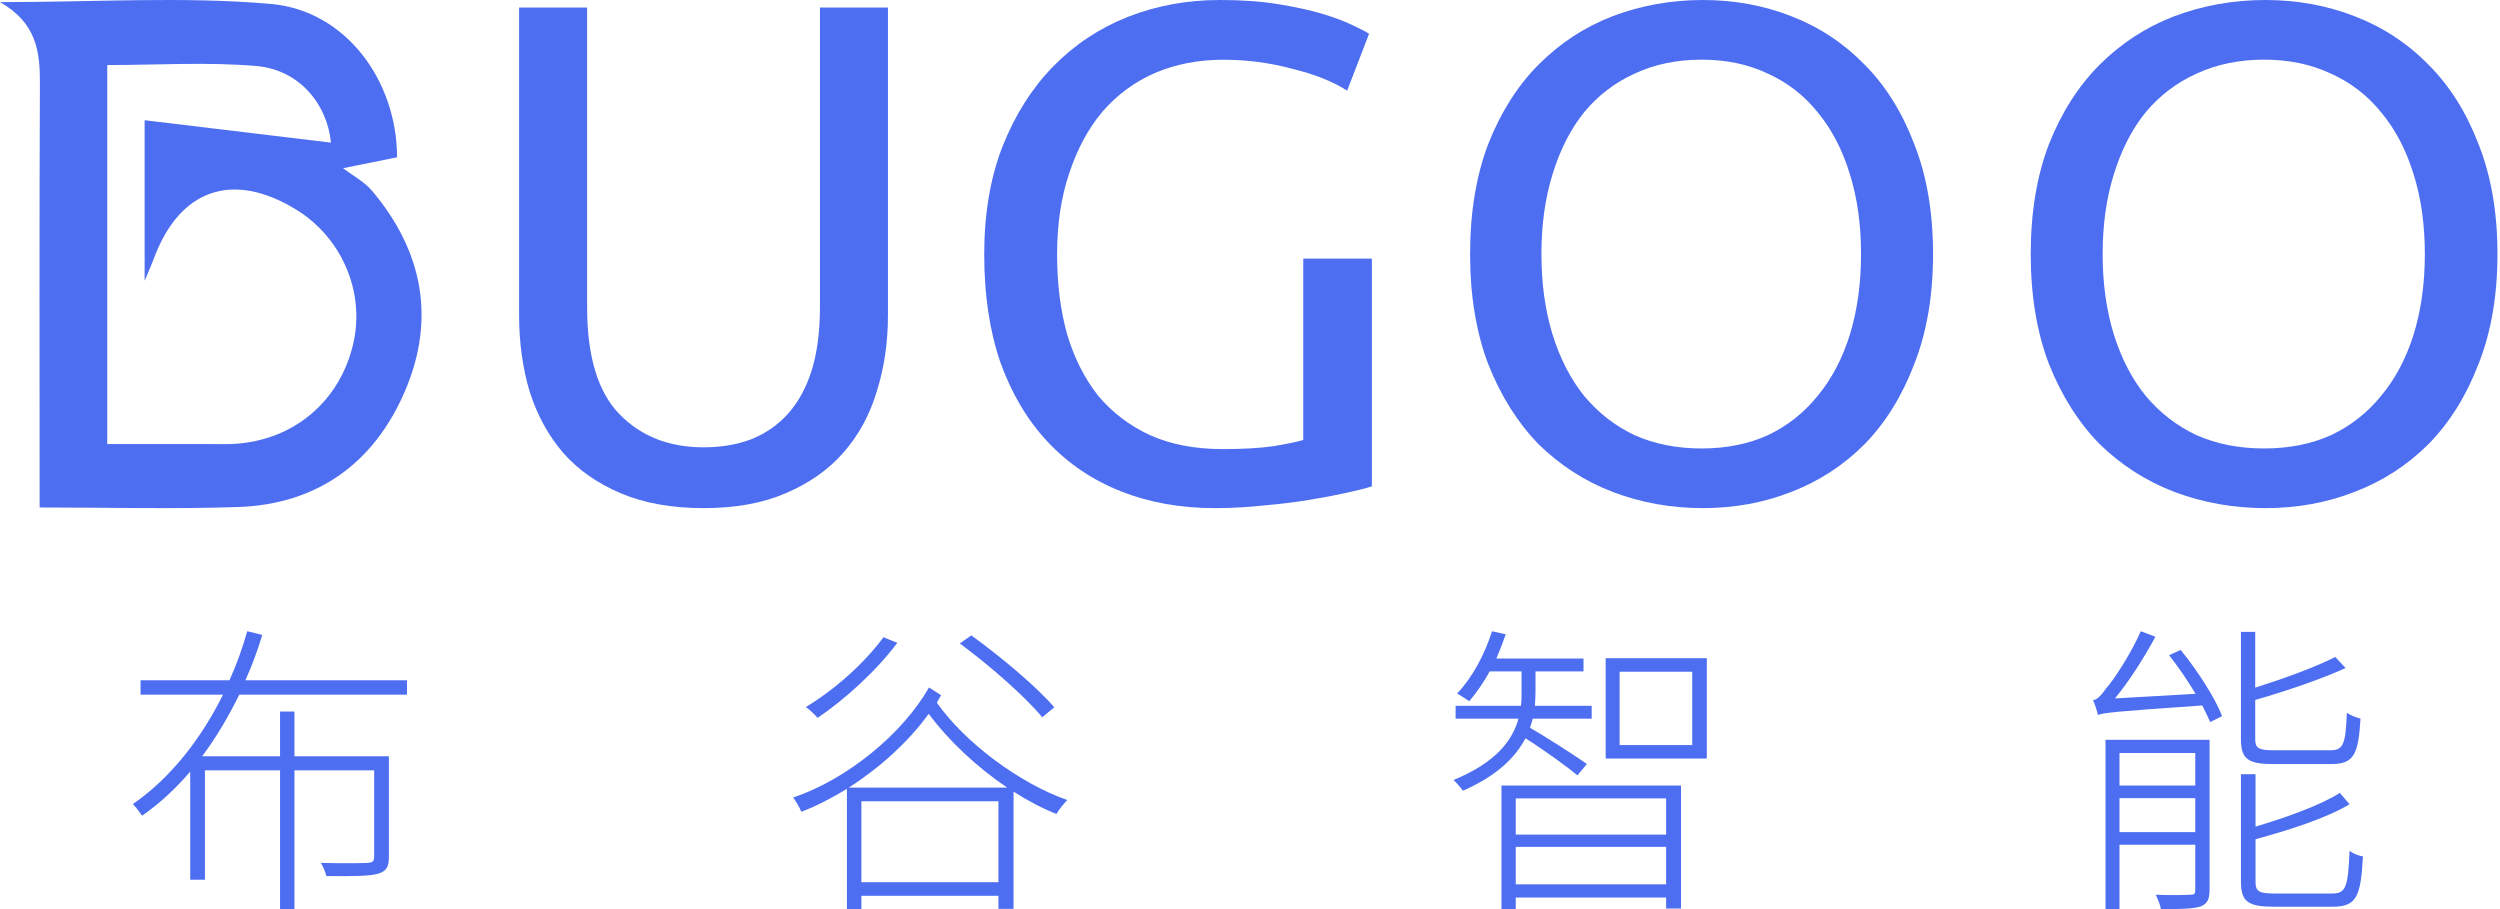
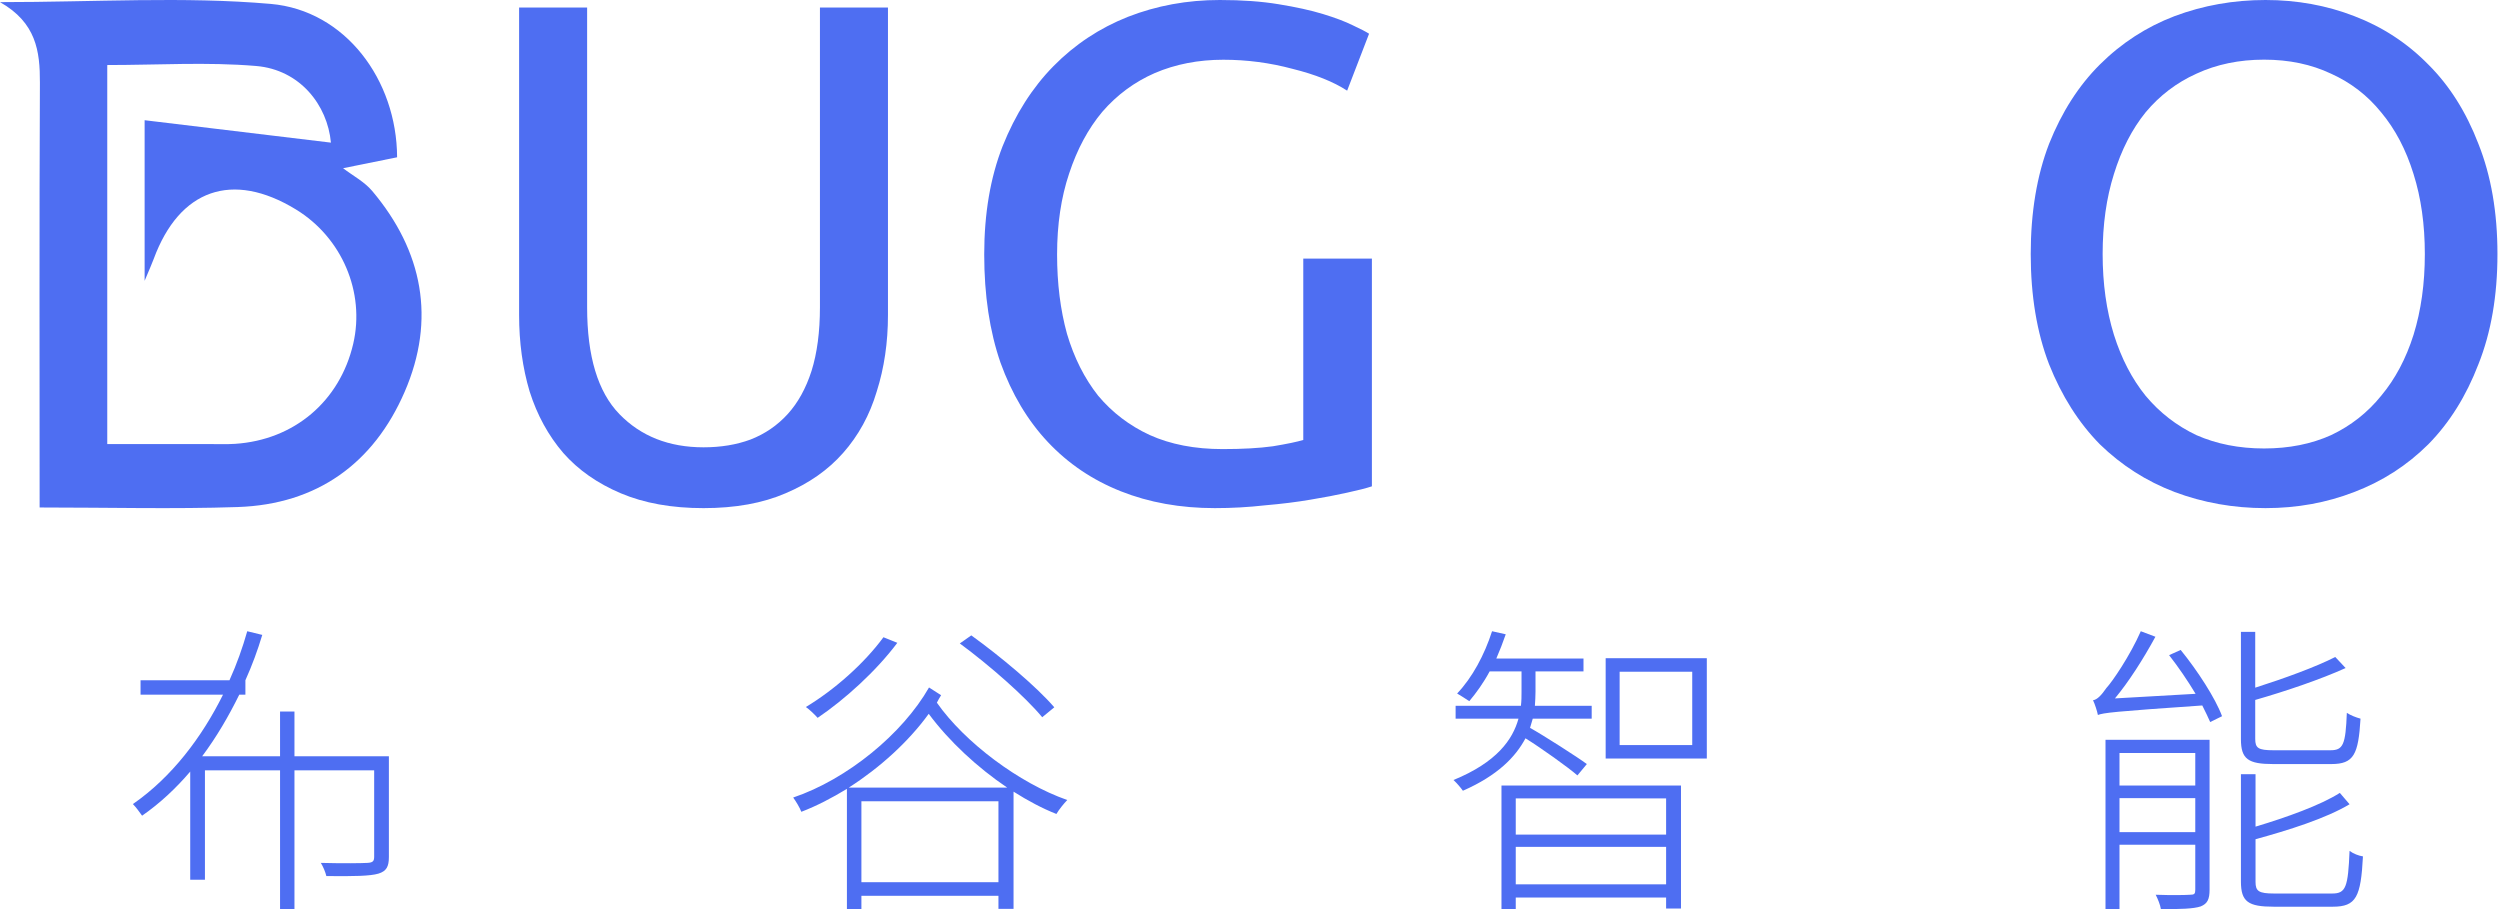
<svg xmlns="http://www.w3.org/2000/svg" width="602" height="219" viewBox="0 0 602 219" fill="none">
  <path d="M79.688 34.346C78.852 25.247 72.195 16.78 61.682 15.891C49.897 14.893 37.963 15.661 25.828 15.661V106.938C34.665 106.938 42.715 106.94 50.765 106.935C52.712 106.934 54.664 107.005 56.603 106.878C70.834 105.945 81.824 96.626 85.051 82.805C87.954 70.372 82.333 57.19 71.242 50.427C55.957 41.105 43.206 45.553 37.01 62.359C36.568 63.558 36.033 64.722 34.826 67.62V28.948L79.688 34.346ZM9.542 122.201C9.542 87.342 9.454 53.631 9.609 19.921C9.644 12.307 8.708 5.448 0 0.513C22.884 0.513 44.169 -0.888 65.176 0.94C83.156 2.504 95.554 19.262 95.623 37.874L82.611 40.505C84.972 42.313 87.754 43.765 89.627 45.988C101.846 60.488 104.987 76.925 97.441 94.352C89.955 111.641 76.296 121.46 57.231 122.096C41.72 122.613 26.177 122.201 9.542 122.201Z" fill="#4E6EF2" />
  <path d="M489 61.178C489 51.151 490.471 42.306 493.414 34.645C496.47 26.984 500.544 20.618 505.637 15.548C510.844 10.365 516.842 6.478 523.633 3.887C530.537 1.296 537.837 0 545.533 0C553.116 0 560.246 1.296 566.924 3.887C573.714 6.478 579.656 10.365 584.749 15.548C589.842 20.618 593.86 26.984 596.803 34.645C599.859 42.306 601.387 51.151 601.387 61.178C601.387 71.206 599.859 80.05 596.803 87.711C593.86 95.373 589.842 101.795 584.749 106.977C579.656 112.047 573.714 115.878 566.924 118.469C560.246 121.061 553.116 122.356 545.533 122.356C537.837 122.356 530.537 121.061 523.633 118.469C516.842 115.878 510.844 112.047 505.637 106.977C500.544 101.795 496.47 95.373 493.414 87.711C490.471 80.05 489 71.206 489 61.178ZM506.316 61.178C506.316 68.276 507.222 74.755 509.033 80.613C510.844 86.359 513.39 91.26 516.672 95.316C520.068 99.372 524.142 102.527 528.896 104.78C533.762 106.921 539.195 107.991 545.193 107.991C551.192 107.991 556.568 106.921 561.321 104.78C566.075 102.527 570.093 99.372 573.375 95.316C576.77 91.26 579.373 86.359 581.184 80.613C582.995 74.755 583.901 68.276 583.901 61.178C583.901 54.08 582.995 47.658 581.184 41.912C579.373 36.053 576.77 31.096 573.375 27.04C570.093 22.984 566.075 19.886 561.321 17.745C556.568 15.492 551.192 14.365 545.193 14.365C539.195 14.365 533.762 15.492 528.896 17.745C524.142 19.886 520.068 22.984 516.672 27.04C513.39 31.096 510.844 36.053 509.033 41.912C507.222 47.658 506.316 54.08 506.316 61.178Z" fill="#4E6EF2" />
-   <path d="M354 61.178C354 51.151 355.459 42.306 358.378 34.645C361.41 26.984 365.451 20.618 370.503 15.548C375.667 10.365 381.617 6.478 388.353 3.887C395.202 1.296 402.443 0 410.077 0C417.599 0 424.672 1.296 431.295 3.887C438.031 6.478 443.925 10.365 448.977 15.548C454.029 20.618 458.015 26.984 460.934 34.645C463.965 42.306 465.48 51.151 465.48 61.178C465.48 71.206 463.965 80.05 460.934 87.711C458.015 95.373 454.029 101.795 448.977 106.977C443.925 112.047 438.031 115.878 431.295 118.469C424.672 121.061 417.599 122.356 410.077 122.356C402.443 122.356 395.202 121.061 388.353 118.469C381.617 115.878 375.667 112.047 370.503 106.977C365.451 101.795 361.41 95.373 358.378 87.711C355.459 80.05 354 71.206 354 61.178ZM371.177 61.178C371.177 68.276 372.075 74.755 373.871 80.613C375.667 86.359 378.193 91.26 381.449 95.316C384.817 99.372 388.859 102.527 393.574 104.78C398.401 106.921 403.79 107.991 409.74 107.991C415.69 107.991 421.023 106.921 425.738 104.78C430.453 102.527 434.439 99.372 437.694 95.316C441.062 91.26 443.645 86.359 445.441 80.613C447.237 74.755 448.135 68.276 448.135 61.178C448.135 54.08 447.237 47.658 445.441 41.912C443.645 36.053 441.062 31.096 437.694 27.04C434.439 22.984 430.453 19.886 425.738 17.745C421.023 15.492 415.69 14.365 409.74 14.365C403.79 14.365 398.401 15.492 393.574 17.745C388.859 19.886 384.817 22.984 381.449 27.04C378.193 31.096 375.667 36.053 373.871 41.912C372.075 47.658 371.177 54.08 371.177 61.178Z" fill="#4E6EF2" />
  <path d="M313.829 62.278H330.353V117.11C328.991 117.562 327.003 118.069 324.391 118.633C321.893 119.197 318.94 119.762 315.533 120.326C312.239 120.89 308.605 121.341 304.63 121.68C300.655 122.131 296.624 122.356 292.535 122.356C284.245 122.356 276.692 121.003 269.878 118.295C263.064 115.587 257.215 111.638 252.332 106.448C247.448 101.259 243.644 94.884 240.918 87.325C238.306 79.766 237 71.079 237 61.263C237 51.447 238.476 42.76 241.429 35.201C244.496 27.529 248.584 21.098 253.695 15.908C258.805 10.718 264.768 6.769 271.582 4.062C278.509 1.354 285.891 0 293.728 0C299.065 0 303.778 0.338 307.867 1.015C312.069 1.692 315.646 2.482 318.599 3.385C321.552 4.287 323.937 5.19 325.754 6.092C327.685 6.995 328.991 7.672 329.672 8.123L324.391 21.831C321.098 19.688 316.725 17.939 311.274 16.585C305.823 15.118 300.258 14.385 294.579 14.385C288.56 14.385 283.052 15.457 278.055 17.6C273.172 19.744 268.97 22.847 265.449 26.908C262.042 30.97 259.373 35.934 257.442 41.801C255.512 47.555 254.546 54.042 254.546 61.263C254.546 68.258 255.341 74.632 256.931 80.386C258.635 86.14 261.133 91.105 264.427 95.279C267.834 99.341 271.979 102.5 276.863 104.756C281.86 107.013 287.708 108.141 294.409 108.141C299.179 108.141 303.211 107.915 306.504 107.464C309.911 106.9 312.353 106.392 313.829 105.941V62.278Z" fill="#4E6EF2" />
  <path d="M169.411 122.357C161.756 122.357 155.114 121.165 149.485 118.781C143.856 116.397 139.241 113.163 135.638 109.076C132.036 104.877 129.334 99.939 127.533 94.264C125.844 88.588 125 82.459 125 75.876V1.813H141.38V74.003C141.38 85.808 143.969 94.377 149.147 99.712C154.326 105.047 161.08 107.714 169.411 107.714C173.576 107.714 177.347 107.09 180.725 105.841C184.215 104.479 187.198 102.436 189.674 99.712C192.151 96.988 194.065 93.526 195.416 89.326C196.767 85.013 197.442 79.905 197.442 74.003V1.813H213.822V75.876C213.822 82.459 212.921 88.588 211.12 94.264C209.431 99.939 206.73 104.877 203.015 109.076C199.412 113.163 194.797 116.397 189.168 118.781C183.652 121.165 177.066 122.357 169.411 122.357Z" fill="#4E6EF2" />
-   <path d="M57.617 167.274C55.033 172.513 52.154 177.457 48.684 182.106H67.436V171.333H70.906V182.106H93.644V206.382C93.644 208.67 93.053 209.777 91.134 210.366C89.141 210.957 85.302 211.031 78.584 210.957C78.362 209.998 77.845 208.743 77.255 207.784C82.718 207.932 87.221 207.858 88.476 207.784C89.731 207.71 90.1 207.415 90.1 206.308V185.5H70.906V219H67.436V185.5H49.349V211.842H45.805V185.795C42.409 189.78 38.57 193.395 34.215 196.421C33.698 195.683 32.738 194.355 32 193.617C41.376 187.123 48.611 177.531 53.704 167.274H33.845V163.806H55.255C57.027 159.896 58.429 155.911 59.537 152L63.154 152.885C62.047 156.575 60.718 160.191 59.093 163.806H98V167.274H57.617Z" fill="#4E6EF2" />
+   <path d="M57.617 167.274C55.033 172.513 52.154 177.457 48.684 182.106H67.436V171.333H70.906V182.106H93.644V206.382C93.644 208.67 93.053 209.777 91.134 210.366C89.141 210.957 85.302 211.031 78.584 210.957C78.362 209.998 77.845 208.743 77.255 207.784C82.718 207.932 87.221 207.858 88.476 207.784C89.731 207.71 90.1 207.415 90.1 206.308V185.5H70.906V219H67.436V185.5H49.349V211.842H45.805V185.795C42.409 189.78 38.57 193.395 34.215 196.421C33.698 195.683 32.738 194.355 32 193.617C41.376 187.123 48.611 177.531 53.704 167.274H33.845V163.806H55.255C57.027 159.896 58.429 155.911 59.537 152L63.154 152.885C62.047 156.575 60.718 160.191 59.093 163.806V167.274H57.617Z" fill="#4E6EF2" />
  <path d="M250.967 172.71C246.897 167.783 238.32 160.242 231.123 154.941L233.886 153C240.936 158.077 249.658 165.394 253.874 170.321L250.967 172.71ZM240.427 192.943H207.427V212.43H240.427V192.943ZM242.535 189.658C235.339 184.805 228.506 178.459 223.637 171.889C218.767 178.609 211.861 184.88 204.374 189.658H242.535ZM216.077 154.792C210.989 161.586 203.502 168.38 196.887 172.86C196.306 172.188 194.925 170.844 194.053 170.247C200.886 166.14 208.081 159.794 212.734 153.448L216.077 154.792ZM226.617 167.409C226.253 168.007 225.89 168.604 225.599 169.202C232.286 178.758 245.443 188.613 257 192.645C256.201 193.466 255.038 194.884 254.384 196.005C250.967 194.661 247.478 192.794 244.062 190.629V218.851H240.427V215.715H207.427V219H203.938V189.957C200.376 192.123 196.67 194.063 192.962 195.482C192.599 194.512 191.654 192.943 191 192.048C204.011 187.642 217.313 176.742 223.709 165.543L226.617 167.409Z" fill="#4E6EF2" />
  <path d="M407.489 161.751H390.008V179.406H407.489V161.751ZM411 182.656H386.644V158.501H411V182.656ZM401.199 203.93H364.994V212.942H401.199V203.93ZM364.994 200.976H401.199V192.259H364.994V200.976ZM361.556 189.157H404.783V218.778H401.199V216.119H364.994V219H361.556V189.157ZM379.842 186.719C377.648 184.798 371.138 180.144 367.335 177.781C364.994 182.213 360.679 186.719 352.267 190.412C351.756 189.674 350.731 188.492 350 187.827C360.459 183.542 364.263 178.076 365.652 173.053H350.512V169.95H366.238C366.384 168.769 366.384 167.661 366.384 166.626V161.677H358.704C357.241 164.41 355.486 166.848 353.803 168.842C353.218 168.473 351.682 167.439 350.878 166.995C354.535 163.154 357.46 157.688 359.289 152L362.581 152.739C361.922 154.659 361.118 156.728 360.313 158.575H381.305V161.677H369.748V166.626C369.748 167.734 369.675 168.769 369.602 169.95H383.279V173.053H369.09L368.432 175.269C371.504 176.968 380.061 182.434 382.109 183.986L379.842 186.719Z" fill="#4E6EF2" />
  <path d="M561.599 215.159C564.897 215.159 565.409 213.607 565.776 204.891C566.655 205.556 567.974 206.073 569 206.221C568.488 215.972 567.388 218.335 561.745 218.335H547.529C541.373 218.335 539.615 217.153 539.615 212.278V186.424H543.132V199.055C550.533 196.839 558.814 193.885 563.431 190.929L565.776 193.663C560.133 197.061 550.973 199.942 543.132 202.084V212.352C543.132 214.568 543.865 215.159 547.602 215.159H561.599ZM547.382 183.986C541.373 183.986 539.615 182.804 539.615 178.002V152.148H543.059V165.592C550.021 163.376 557.715 160.569 562.332 158.205L564.823 160.865C558.961 163.524 550.533 166.405 543.059 168.547V177.929C543.059 180.145 543.792 180.662 547.456 180.662H561.159C564.237 180.662 564.823 179.332 565.117 171.649C565.996 172.24 567.315 172.757 568.414 173.053C567.901 181.696 566.802 183.986 561.379 183.986H547.382ZM528.622 192.185H510.375V200.385H528.622V192.185ZM510.375 189.157H528.622V181.326H510.375V189.157ZM532.066 214.199C532.066 216.562 531.554 217.597 529.942 218.261C528.182 218.852 525.032 218.926 520.342 218.926C520.195 217.892 519.609 216.489 519.096 215.455C523.126 215.602 526.351 215.528 527.377 215.455C528.403 215.455 528.622 215.233 528.622 214.273V203.413H510.375V219H507.005V178.15H532.066V214.199ZM525.105 156.506C529.135 161.455 533.459 168.104 535.071 172.462L532.213 173.866C531.701 172.684 531.041 171.354 530.308 169.877C508.763 171.354 506.565 171.649 505.173 172.167C505.026 171.354 504.44 169.507 504 168.621C505.026 168.473 506.052 167.365 507.224 165.666C508.617 164.189 512.867 157.984 515.505 152L519.023 153.33C516.091 158.722 512.647 164.115 509.276 168.178L528.696 167.07C526.79 163.893 524.519 160.569 522.321 157.762L525.105 156.506Z" fill="#4E6EF2" />
</svg>